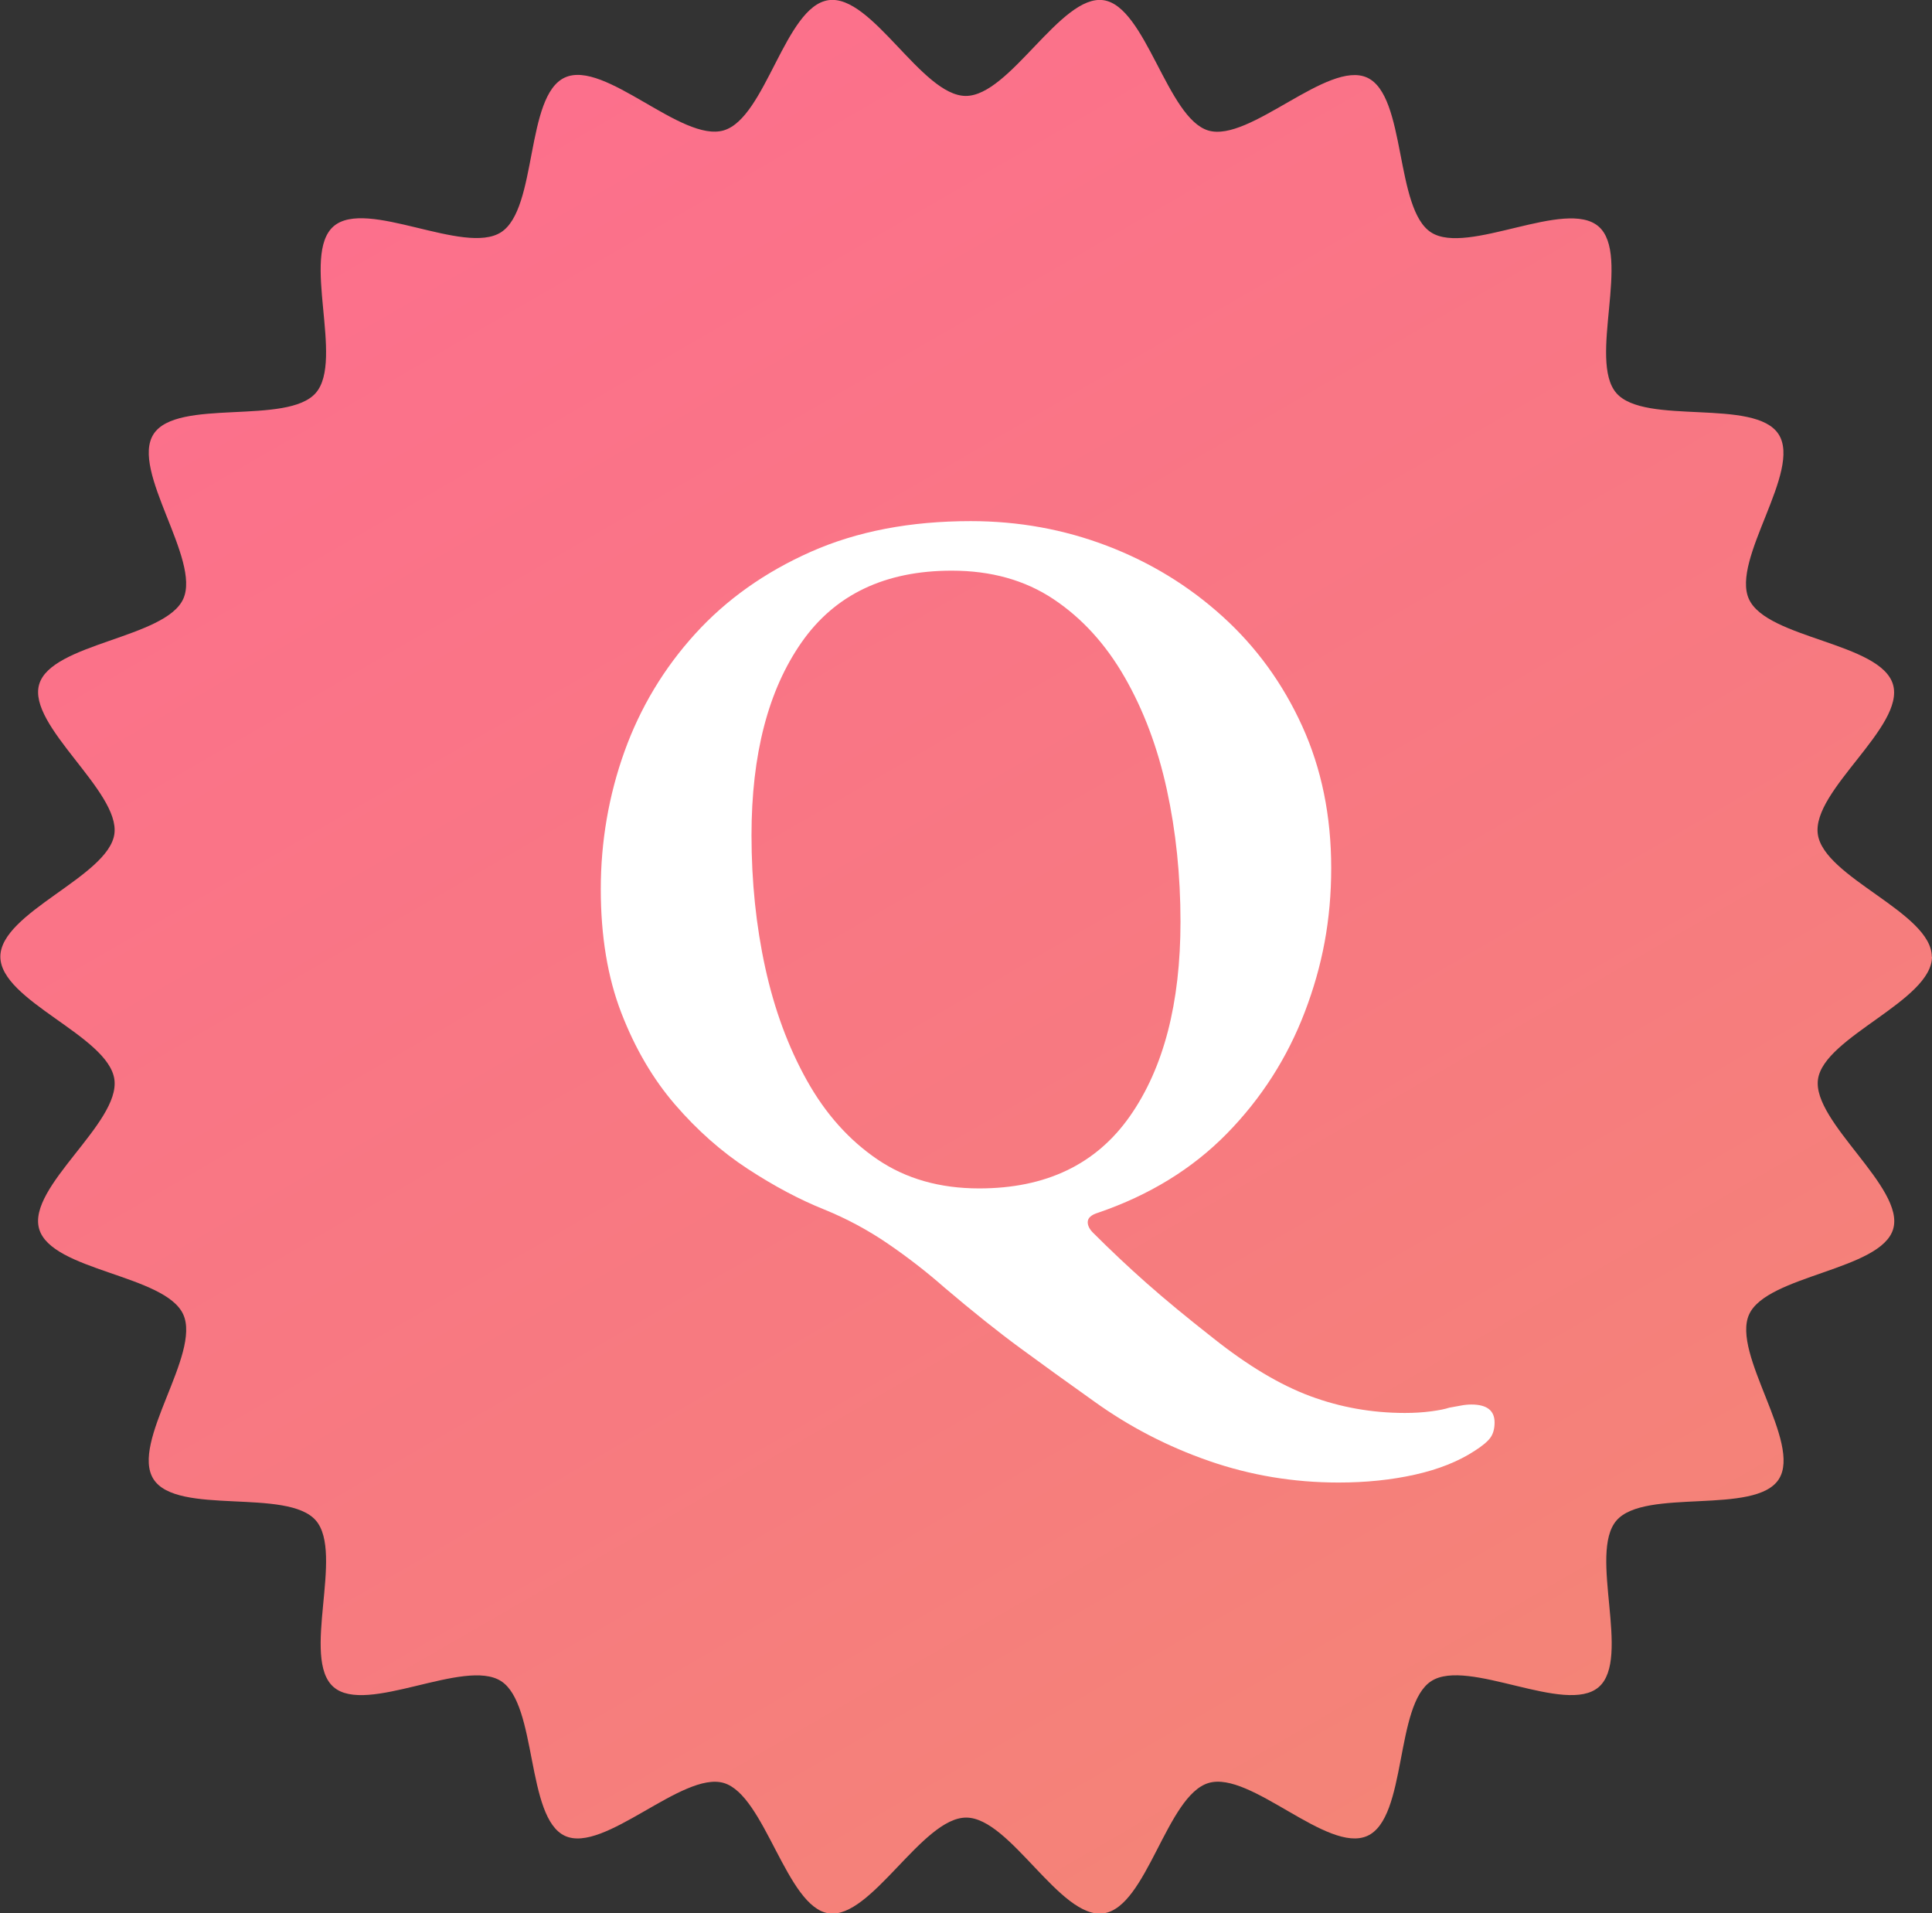
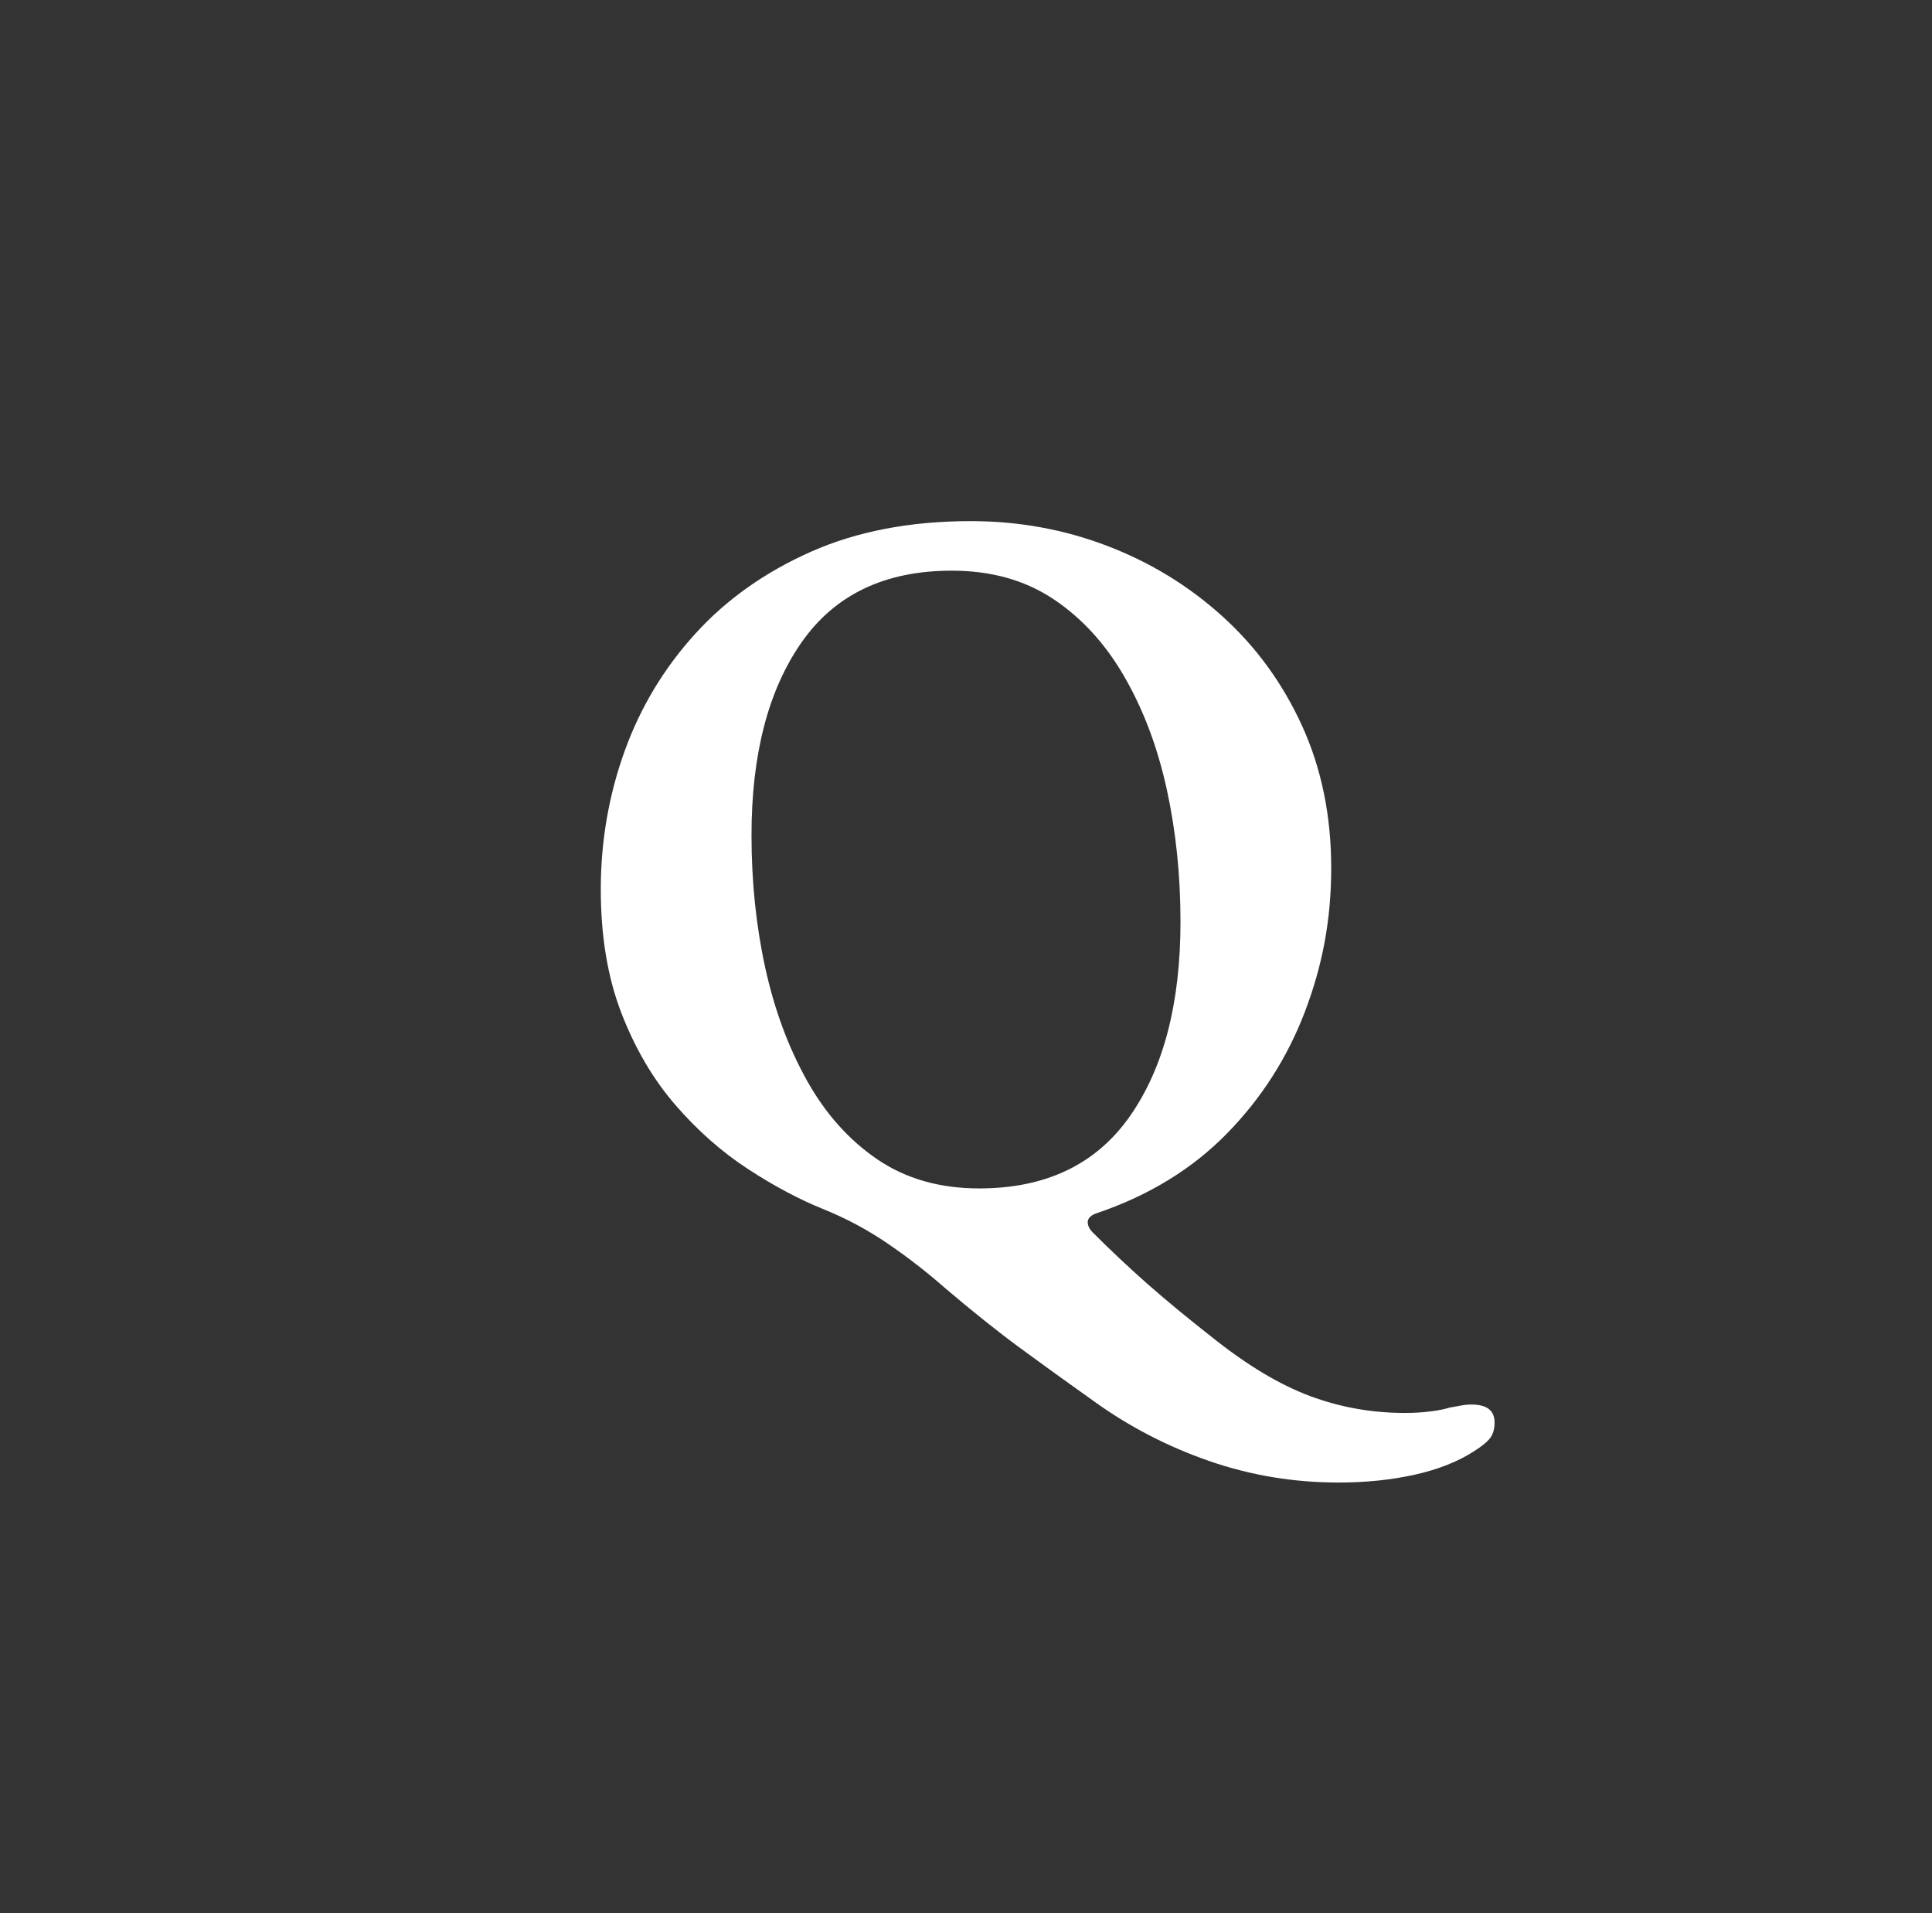
<svg xmlns="http://www.w3.org/2000/svg" id="_レイヤー_2" data-name="レイヤー_2" viewBox="0 0 109.98 108.9">
  <rect x="0" y="0" width="109.98" height="108.9" fill="#333333" stroke="none" />
  <defs>
    <style>
      .cls-1 {
        fill: #fff;
      }

      .cls-2 {
        fill: url(#_名称未設定グラデーション_21);
      }
    </style>
    <linearGradient id="_名称未設定グラデーション_21" data-name="名称未設定グラデーション 21" x1="27.61" y1="7.03" x2="82.37" y2="101.87" gradientUnits="userSpaceOnUse">
      <stop offset="0" stop-color="#fc708c" />
      <stop offset=".61" stop-color="#f77a80" />
      <stop offset="1" stop-color="#f48477" />
    </linearGradient>
  </defs>
  <g id="_デザイン" data-name="デザイン">
    <g>
-       <path class="cls-2" d="M109.98,54.45c0,2.51-6.15,4.56-6.49,6.98s4.97,6.17,4.28,8.52-7.18,2.62-8.2,4.86,3.02,7.31,1.69,9.38-7.62.48-9.24,2.35.86,7.86-1.01,9.48-7.44-1.68-9.53-.34-1.37,7.78-3.64,8.81-6.65-3.72-9.04-3.01-3.51,7.07-5.98,7.42-5.31-5.45-7.82-5.45-5.41,5.79-7.82,5.45-3.63-6.73-5.98-7.42-6.81,4.04-9.04,3.01-1.56-7.48-3.64-8.81-7.66,1.96-9.53.34.61-7.61-1.01-9.48-7.9-.26-9.24-2.35,2.72-7.12,1.69-9.38-7.5-2.47-8.2-4.86,4.63-6.04,4.28-8.52-6.49-4.46-6.49-6.98,6.15-4.56,6.49-6.98-4.97-6.17-4.28-8.52,7.18-2.62,8.2-4.86-3.02-7.31-1.69-9.38,7.62-.48,9.24-2.35-.86-7.86,1.01-9.48,7.44,1.68,9.53.34,1.37-7.78,3.64-8.81,6.65,3.72,9.04,3.01S44.69.37,47.16.01s5.31,5.45,7.82,5.45S60.39-.33,62.81.01s3.63,6.73,5.98,7.42,6.81-4.04,9.04-3.01,1.56,7.48,3.64,8.81,7.66-1.96,9.53-.34-.61,7.61,1.01,9.48,7.9.26,9.24,2.35-2.72,7.12-1.69,9.38,7.5,2.47,8.2,4.86-4.63,6.04-4.28,8.52,6.49,4.46,6.49,6.98Z" />
      <path class="cls-1" d="M76.2,84.38c-2.56,0-5.02-.41-7.38-1.23-2.36-.82-4.54-1.95-6.54-3.39-1.52-1.08-2.92-2.09-4.2-3.03-1.28-.94-2.72-2.09-4.32-3.45-1-.88-2.07-1.71-3.21-2.49-1.14-.78-2.35-1.43-3.63-1.95-1.4-.56-2.85-1.33-4.35-2.31-1.5-.98-2.88-2.2-4.14-3.66-1.26-1.46-2.28-3.2-3.06-5.22s-1.17-4.37-1.17-7.05.45-5.33,1.35-7.83c.9-2.5,2.24-4.73,4.02-6.69,1.78-1.96,3.98-3.52,6.6-4.68,2.62-1.16,5.65-1.74,9.09-1.74,2.72,0,5.31.47,7.77,1.41,2.46.94,4.65,2.28,6.57,4.02,1.92,1.74,3.43,3.82,4.53,6.24,1.1,2.42,1.65,5.11,1.65,8.07s-.5,5.57-1.5,8.19c-1,2.62-2.48,4.93-4.44,6.93-1.96,2-4.4,3.5-7.32,4.5-.4.12-.6.3-.6.54,0,.2.1.4.3.6,1,1,2.02,1.96,3.06,2.88,1.04.92,2.3,1.96,3.78,3.12,1.96,1.56,3.8,2.66,5.52,3.3,1.72.64,3.52.96,5.4.96.52,0,1.01-.03,1.47-.09.46-.06.81-.13,1.05-.21.24-.04.46-.08.66-.12.2-.04.4-.06.6-.06.88,0,1.32.34,1.32,1.02,0,.36-.08.65-.24.87-.16.22-.46.47-.9.75-.92.6-2.05,1.05-3.39,1.35-1.34.3-2.79.45-4.35.45ZM55.74,67.64c3.8,0,6.66-1.37,8.58-4.11,1.92-2.74,2.88-6.43,2.88-11.07,0-2.64-.26-5.15-.78-7.53-.52-2.38-1.32-4.51-2.4-6.39-1.08-1.88-2.43-3.36-4.05-4.44-1.62-1.08-3.55-1.62-5.79-1.62-3.8,0-6.65,1.36-8.55,4.08-1.9,2.72-2.85,6.38-2.85,10.98,0,2.64.26,5.15.78,7.53.52,2.38,1.31,4.52,2.37,6.42,1.06,1.9,2.4,3.4,4.02,4.5,1.62,1.1,3.55,1.65,5.79,1.65Z" />
    </g>
  </g>
</svg>